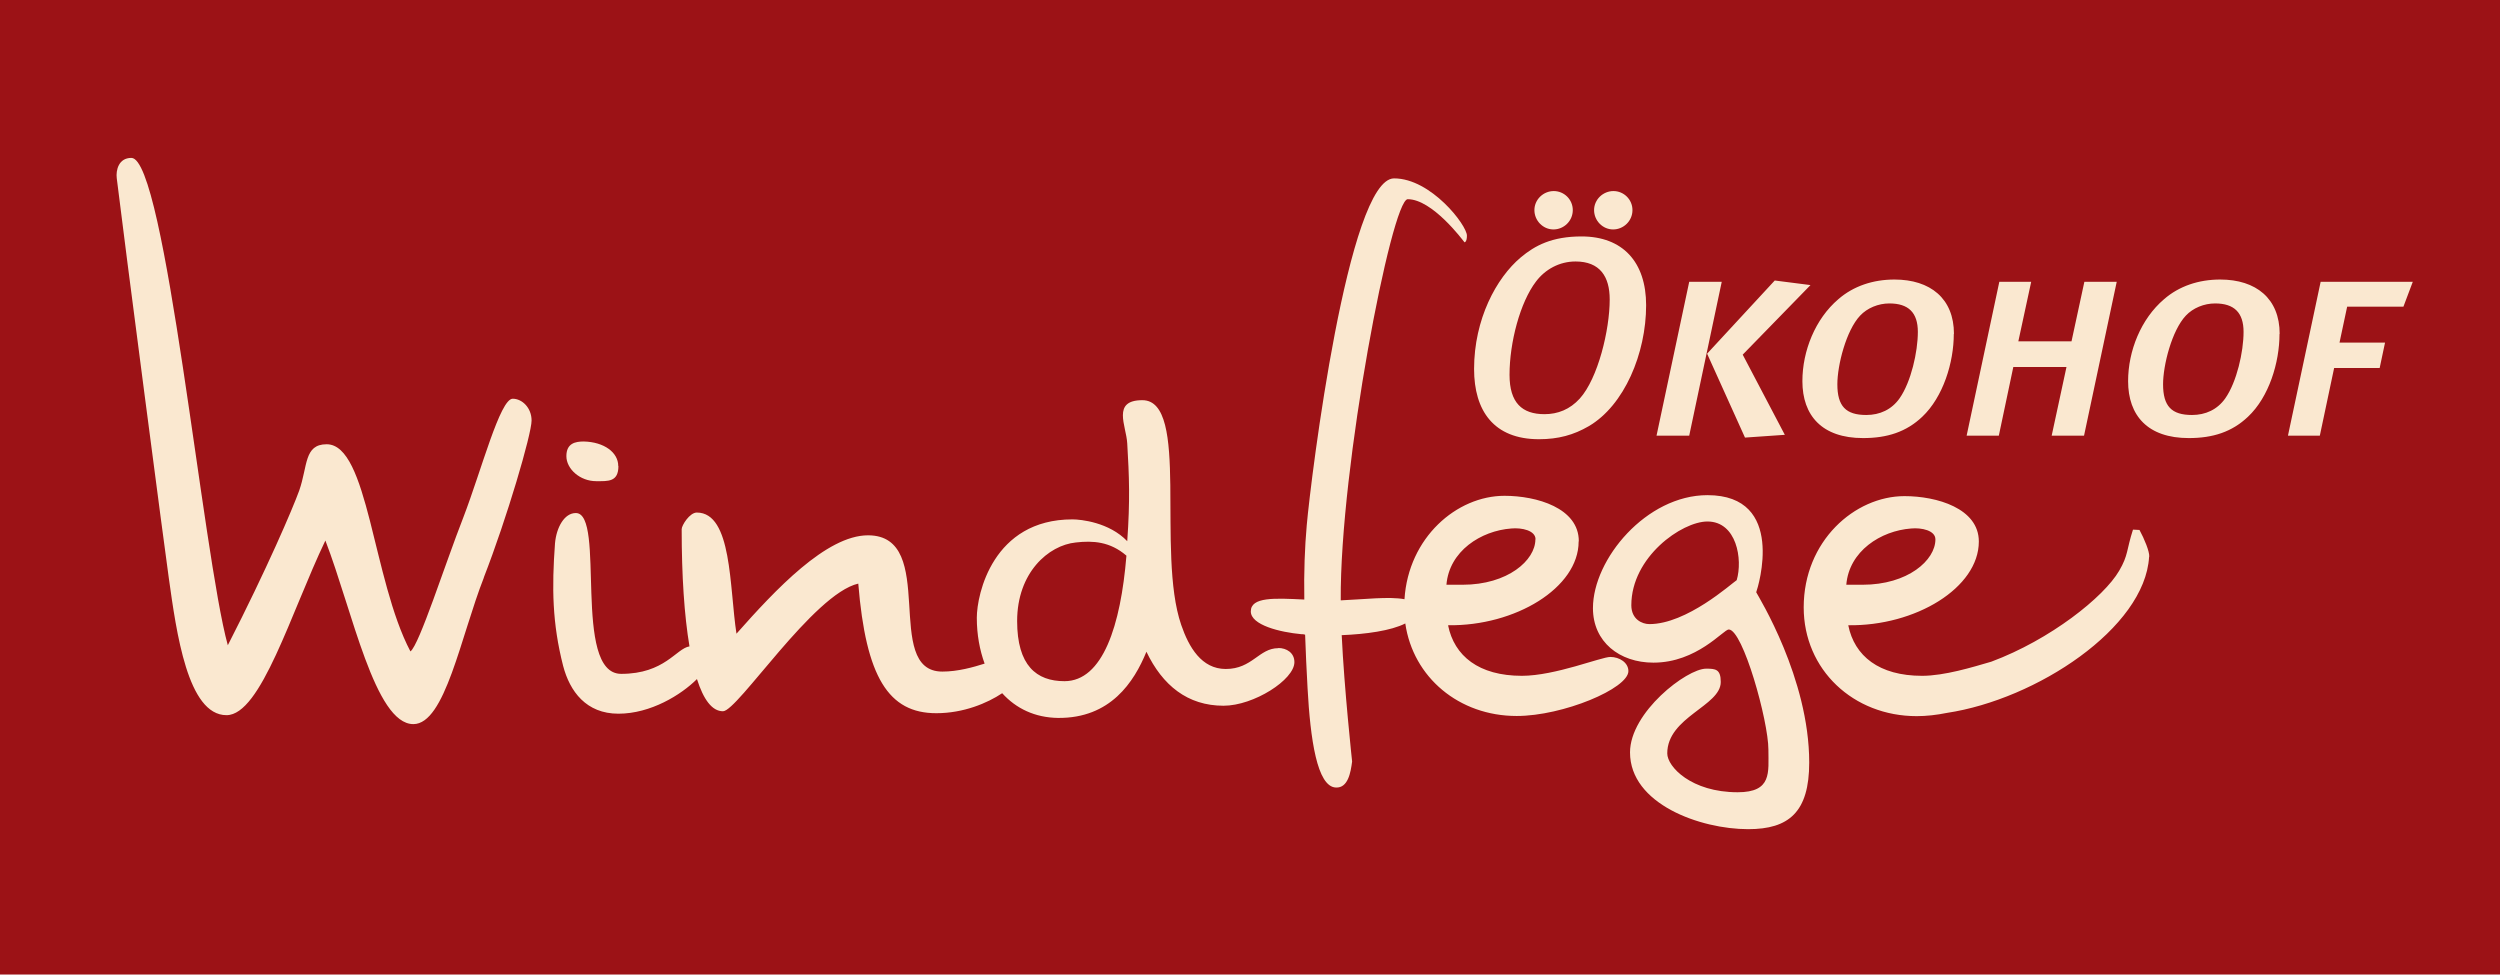
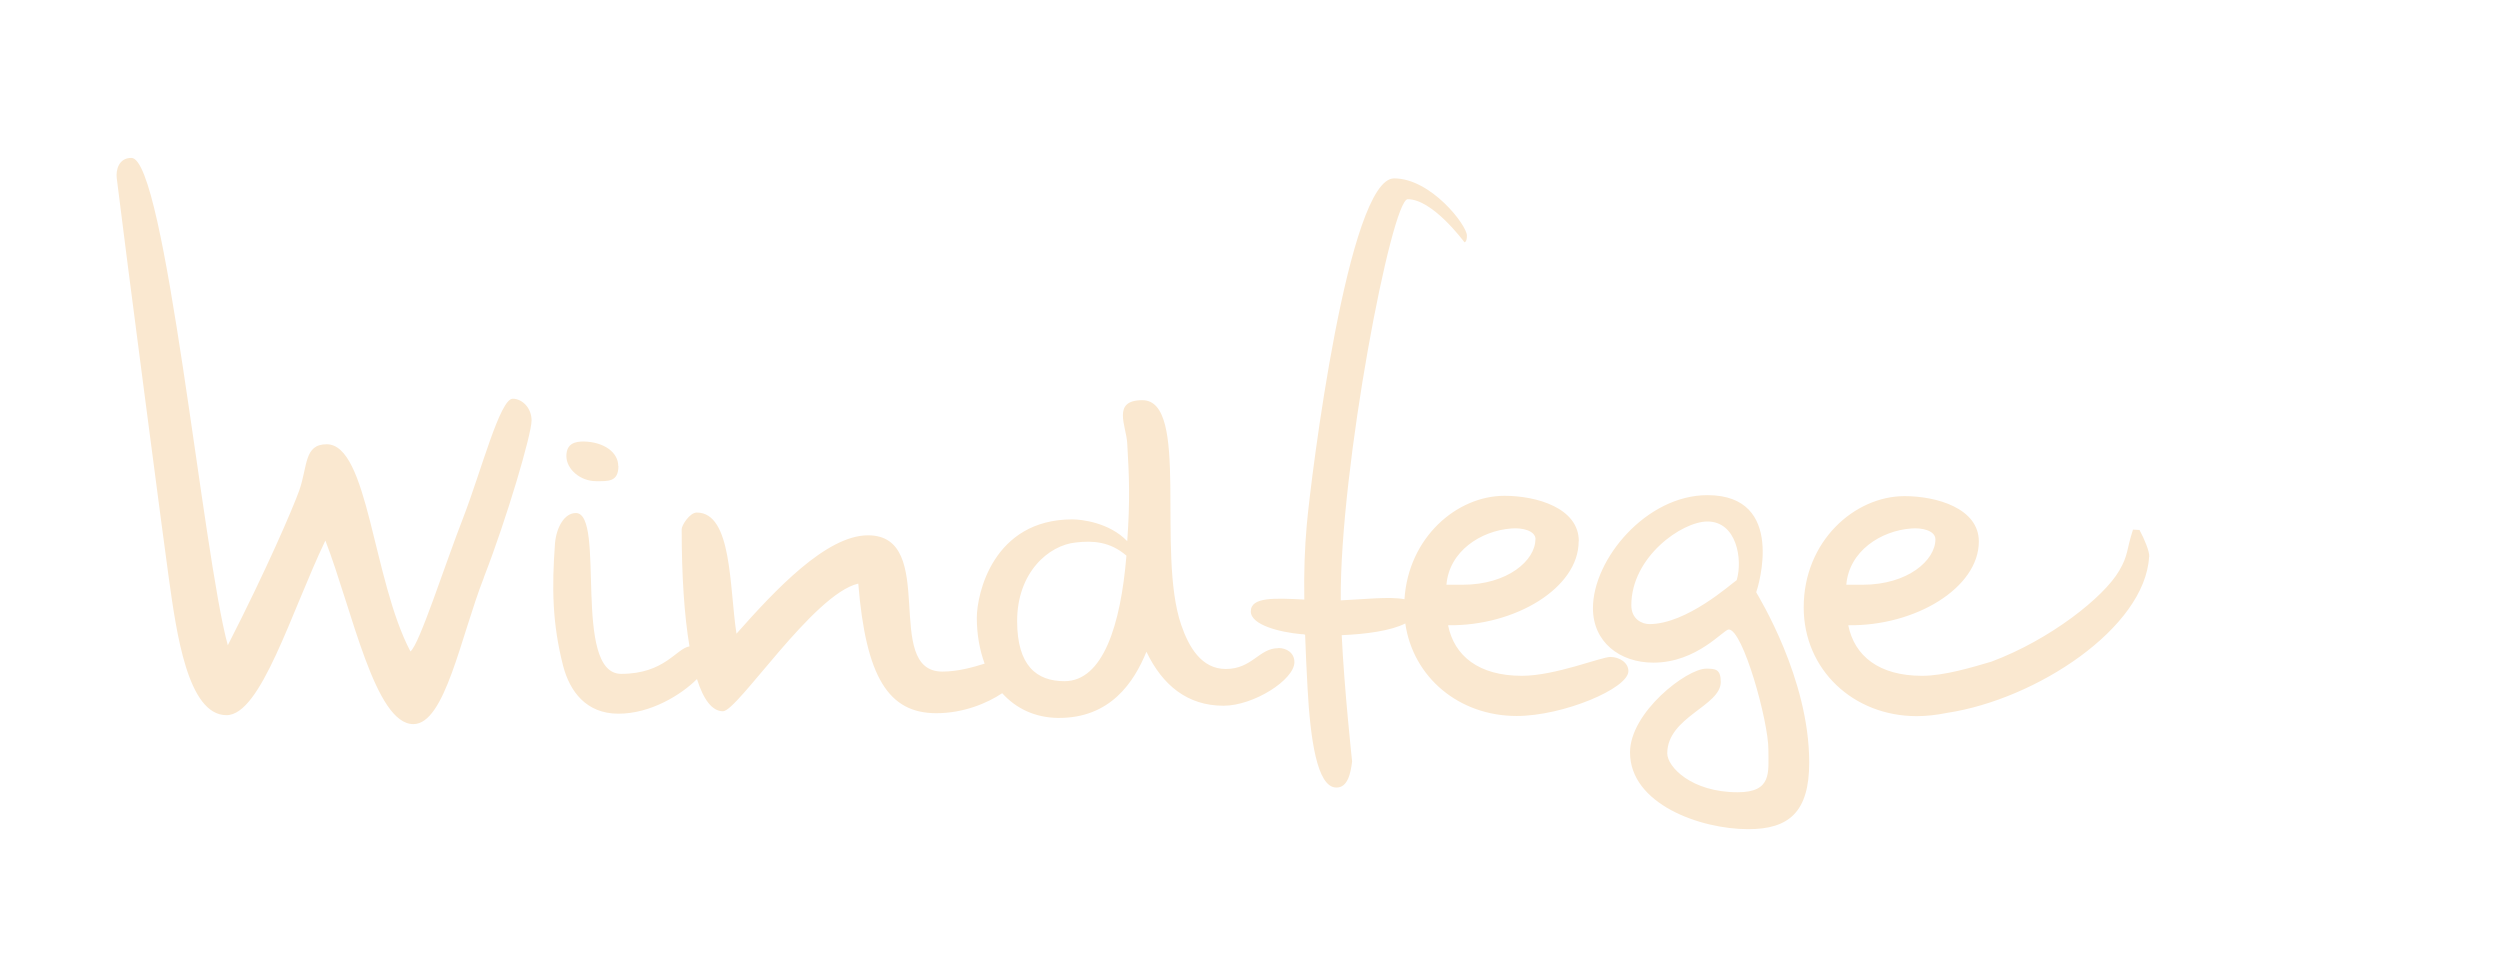
<svg xmlns="http://www.w3.org/2000/svg" id="b" viewBox="0 0 153.74 59.93">
  <defs>
    <style>.e{fill:none;}.f{fill:#fae8d0;}.g{clip-path:url(#d);}.h{fill:#9c1216;}</style>
    <clipPath id="d">
      <rect class="e" width="153.74" height="59.93" />
    </clipPath>
  </defs>
  <g id="c">
-     <rect class="h" y="0" width="153.74" height="59.93" />
    <g class="g">
      <path class="f" d="M29.75,35.52c1.42-3.64,2.94-8.82,2.94-9.66,0-.78-.58-1.34-1.16-1.34-.78,0-1.92,4.39-3.03,7.28-1.16,2.97-2.71,7.85-3.26,8.26-2.33-4.42-2.59-12.74-5.15-12.74-1.4,0-1.16,1.34-1.69,2.85-.41,1.13-1.98,4.8-4.39,9.51-1.54-5.56-3.84-29.97-5.93-29.97-.79,0-.96.76-.9,1.25.44,3.67,3.05,23.59,3.2,24.58.47,3.35,1.16,8.44,3.55,8.44,2.12,0,3.96-6.31,6.08-10.74,1.66,4.31,3.05,11.29,5.41,11.29,1.95,0,2.91-5.38,4.34-9.02M38.02,28.66c0-.84-.87-1.48-2.12-1.51-.52,0-1.07.11-1.07.9s.84,1.54,1.83,1.54c.73,0,1.37.06,1.37-.93M69.27,34.18c-.35,4.28-1.45,7.71-3.81,7.71-1.72,0-2.91-.96-2.91-3.7,0-2.97,1.92-4.66,3.61-4.83,1.05-.12,2.1-.06,3.11.81M78.61,39.86c-1.19,0-1.6,1.28-3.23,1.28-1.49,0-2.27-1.34-2.74-2.71-1.54-4.48.55-13.82-2.39-13.82-1.89,0-.99,1.57-.93,2.65.12,2.01.18,3.52,0,6.02-1.11-1.16-2.85-1.34-3.37-1.34-4.89,0-5.88,4.6-5.88,6.05,0,1.05.18,1.99.48,2.82-.7.22-1.64.49-2.6.49-3.72,0-.2-8.38-4.57-8.38-2.56,0-5.7,3.35-8.09,6.05-.44-2.85-.26-7.45-2.44-7.45-.44,0-.93.79-.93,1.02,0,2.86.16,5.31.48,7.21-.82.13-1.52,1.69-4.2,1.69-3.03,0-.93-9.89-2.79-9.89-.7,0-1.19.87-1.28,1.86-.2,2.74-.17,4.92.5,7.54.41,1.57,1.42,2.94,3.4,2.94s3.86-1.16,4.83-2.13c.4,1.26.93,1.98,1.6,1.98.9,0,5.56-7.22,8.32-7.85.47,5.76,1.86,7.97,4.8,7.97,1.67,0,3.14-.62,4.05-1.23.85.94,2.01,1.5,3.43,1.52,3.23.03,4.68-2.21,5.44-4.07.99,2.07,2.53,3.32,4.74,3.32,1.86,0,4.36-1.6,4.36-2.68,0-.58-.49-.87-.99-.87M94.42,33.17c0,1.28-1.69,2.79-4.48,2.79h-.99c.17-2.07,2.12-3.32,3.99-3.46.64-.06,1.49.12,1.49.67M97.09,33.28c0-2.04-2.59-2.79-4.57-2.79-2.93,0-5.91,2.56-6.15,6.36-.93-.18-2.53.01-3.92.07-.06-8.15,3.13-24.67,4.12-24.67,1.51,0,3.37,2.5,3.49,2.65,0,0,.15,0,.15-.41,0-.64-2.21-3.52-4.48-3.52-2.82,0-5.11,18.36-5.37,21.33-.12,1.34-.18,2.88-.15,4.57-1.83-.09-3.29-.17-3.29.73,0,.84,1.8,1.28,3.11,1.4.09,0,.15,0,.23.03.03,1.05.09,2.12.15,3.29.17,3.11.58,6.08,1.75,6.11.73.03.9-.9.99-1.6,0,0-.49-4.54-.64-7.77,1.48-.06,3.03-.27,3.91-.72.48,3.32,3.31,5.69,6.85,5.69,2.85,0,6.87-1.69,6.87-2.76,0-.52-.55-.87-1.11-.87s-3.4,1.16-5.44,1.16c-2.65,0-4.16-1.22-4.54-3.11,4.13.06,8.03-2.3,8.03-5.15M106.81,35.67c-.35.23-3.08,2.71-5.38,2.71-.44,0-1.11-.29-1.11-1.16,0-2.97,3.11-5.15,4.68-5.15,1.8,0,2.18,2.33,1.8,3.61M108,36.42c.12-.32,1.86-5.97-3-5.97-3.75,0-7.04,3.93-7.04,6.95,0,2.07,1.63,3.35,3.72,3.35,2.68,0,4.31-2.04,4.63-2.04.87,0,2.44,5.62,2.44,7.39,0,1.4.23,2.62-1.89,2.62-2.85,0-4.33-1.57-4.33-2.39,0-2.24,3.29-2.91,3.29-4.39,0-.79-.32-.82-.9-.82-1.19,0-4.68,2.68-4.68,5.15,0,3.17,4.31,4.72,7.27,4.72,2.5,0,3.75-1.05,3.75-4.1,0-5.18-3.11-10.18-3.26-10.47M113.54,35.96c.17-2.07,2.12-3.32,3.99-3.46.64-.06,1.49.12,1.49.67,0,1.28-1.69,2.79-4.48,2.79h-.99ZM132.17,34.23c.02-.31-.3-1.09-.6-1.64l-.4-.02c-.41,1.27-.28,1.56-.85,2.53-.94,1.62-4.24,4.24-7.86,5.59-1.16.34-2.89.87-4.26.87-2.65,0-4.16-1.22-4.54-3.11,4.13.06,8.03-2.3,8.03-5.15,0-2.04-2.59-2.79-4.57-2.79-3.06,0-6.2,2.76-6.2,6.84,0,3.84,3.06,6.69,6.95,6.69.59,0,1.22-.07,1.86-.2,5.5-.83,12.17-5.22,12.43-9.59" />
-       <path class="f" d="M148.38,17.33h-5.67l-2.01,9.46h1.96l.88-4.16h2.8l.33-1.56h-2.8l.47-2.21h3.46l.58-1.54ZM137.97,20.41c0,1.23-.42,3.08-1.12,4.08-.49.7-1.22,1.03-2.05,1.03-1.26,0-1.78-.54-1.78-1.89,0-1.17.54-3.31,1.4-4.22.44-.47,1.12-.75,1.8-.75,1.17,0,1.75.56,1.75,1.75M140.19,20.53c0-2.17-1.45-3.34-3.66-3.34-1.31,0-2.52.4-3.45,1.21-1.42,1.21-2.21,3.18-2.21,5.04,0,2.12,1.21,3.5,3.73,3.5,1.49,0,2.66-.38,3.64-1.31,1.3-1.22,1.94-3.34,1.94-5.09M130.17,17.33h-1.99l-.79,3.66h-3.27l.79-3.66h-1.96l-2.01,9.46h1.98l.89-4.22h3.27l-.91,4.22h1.99l2.01-9.46ZM117.94,20.41c0,1.23-.42,3.08-1.12,4.08-.49.7-1.22,1.03-2.05,1.03-1.26,0-1.78-.54-1.78-1.89,0-1.17.54-3.31,1.4-4.22.44-.47,1.12-.75,1.8-.75,1.17,0,1.75.56,1.75,1.75M120.16,20.53c0-2.17-1.45-3.34-3.66-3.34-1.31,0-2.52.4-3.45,1.21-1.42,1.21-2.21,3.18-2.21,5.04,0,2.12,1.21,3.5,3.73,3.5,1.49,0,2.66-.38,3.64-1.31,1.29-1.22,1.94-3.34,1.94-5.09M105.88,17.33h-2l-2.01,9.46h2.01l2-9.46ZM111.33,17.53l-2.19-.28-4.16,4.5,2.33,5.16,2.45-.17-2.59-4.93,4.16-4.27ZM100.39,12.92c0-.65-.53-1.17-1.17-1.17s-1.19.52-1.19,1.17.53,1.19,1.17,1.19,1.19-.52,1.19-1.19M96.72,12.92c0-.65-.53-1.17-1.17-1.17s-1.19.52-1.19,1.17.53,1.19,1.17,1.19,1.19-.52,1.19-1.19M98.99,18.42c0,1.87-.72,4.85-1.84,6.09-.61.67-1.35.96-2.17.96-1.38,0-2.15-.7-2.15-2.42,0-1.99.65-4.46,1.63-5.74.56-.74,1.43-1.23,2.43-1.23,1.5,0,2.1.93,2.1,2.33M101.23,18.77c0-2.66-1.44-4.23-3.97-4.23-1.82,0-2.87.56-3.74,1.29-1.5,1.26-2.87,3.8-2.87,6.86,0,2.57,1.21,4.32,3.99,4.32,1.19,0,2.13-.26,3.06-.8,2.19-1.28,3.53-4.48,3.53-7.44" />
    </g>
  </g>
</svg>